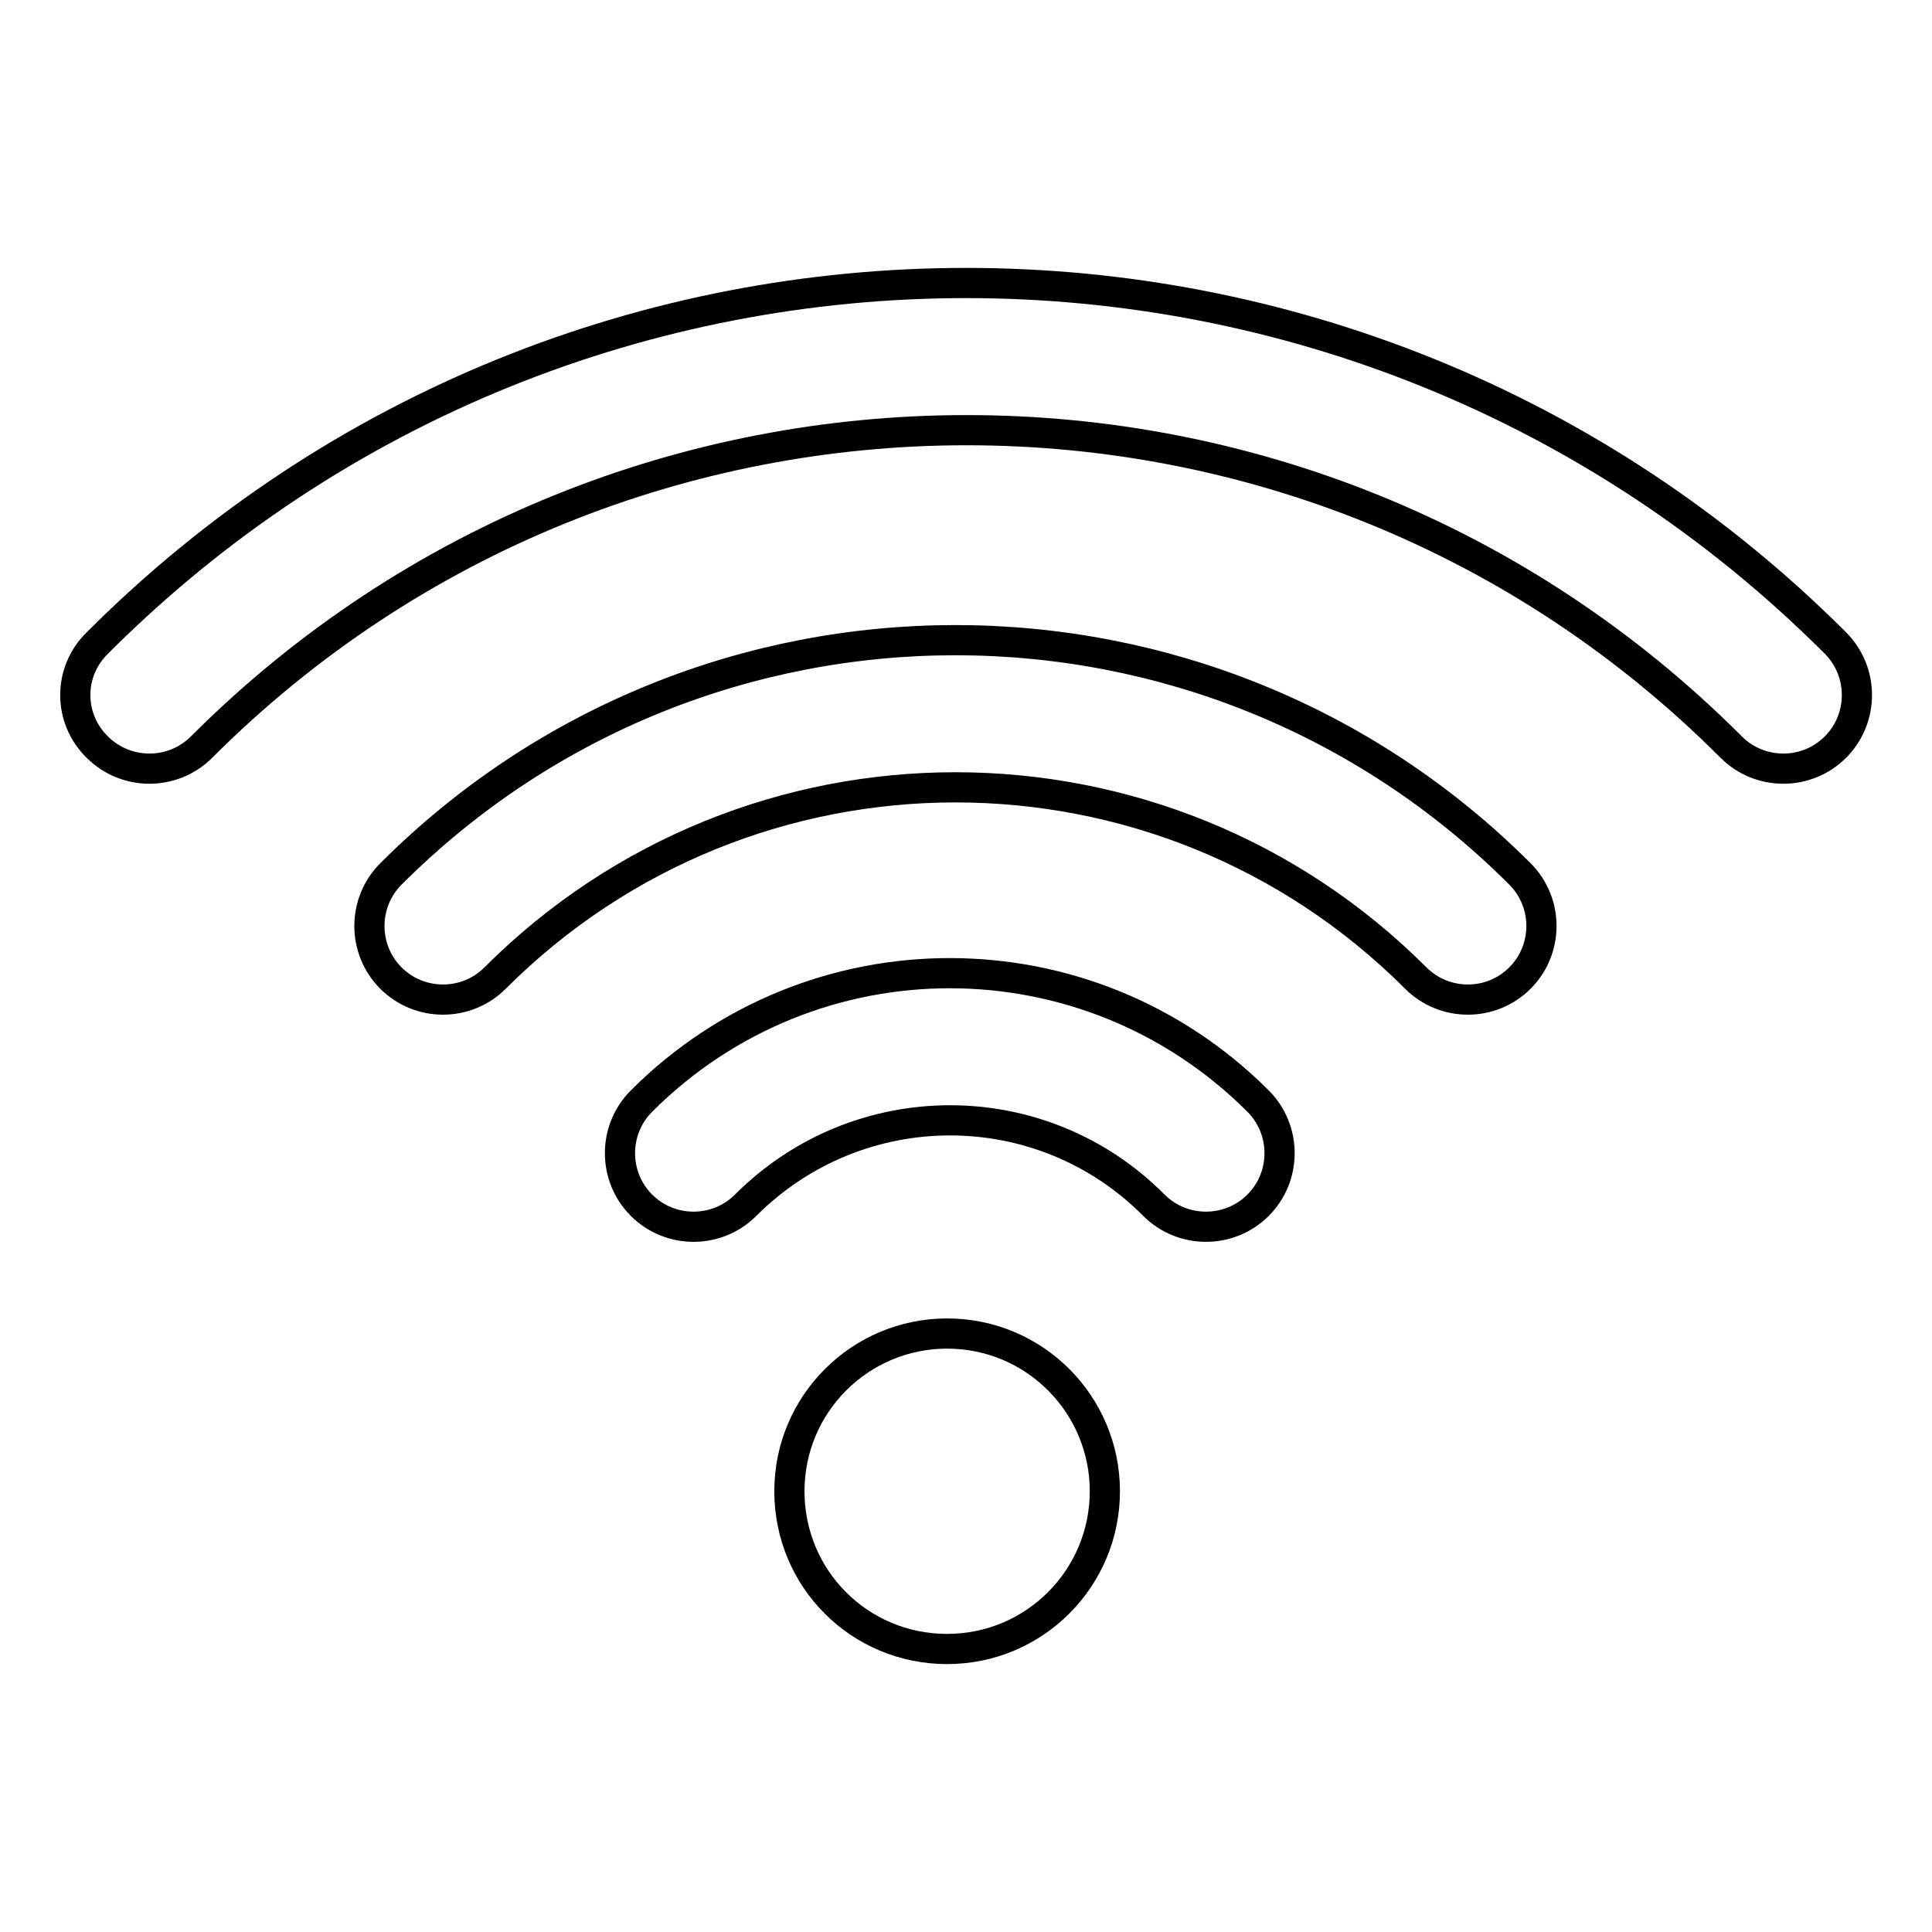
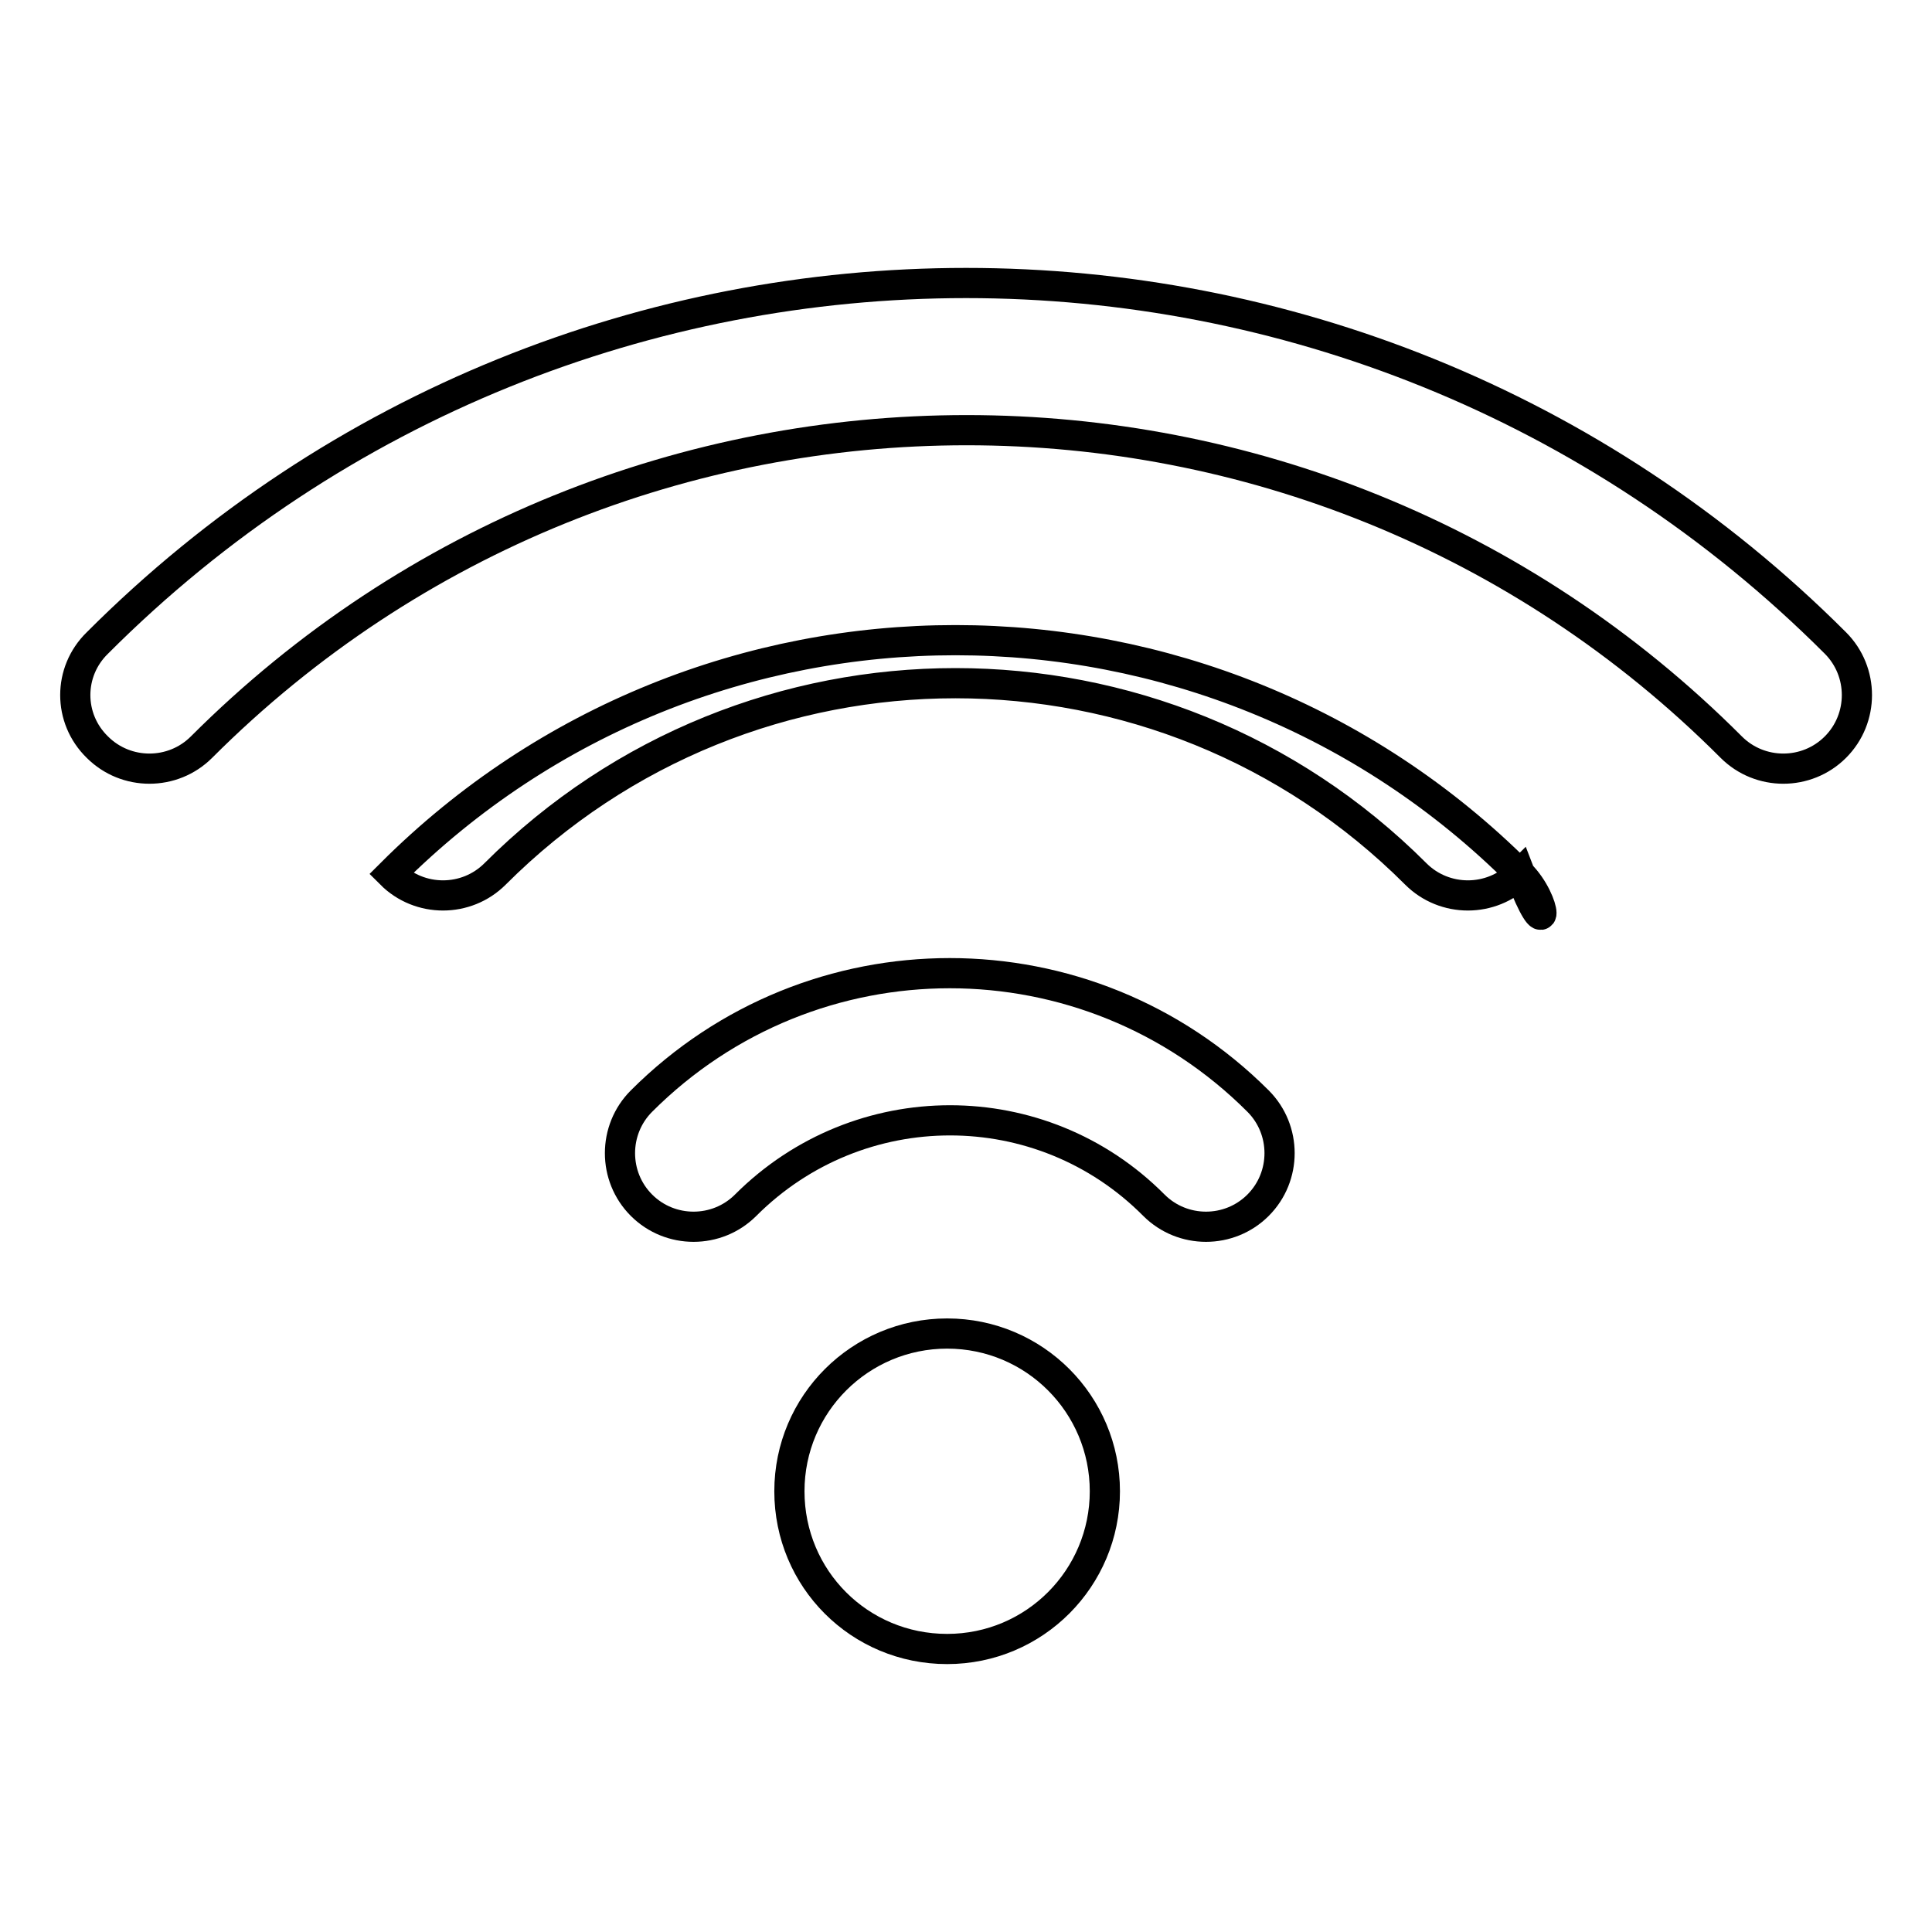
<svg xmlns="http://www.w3.org/2000/svg" version="1.1" x="0px" y="0px" viewBox="0 0 256 256" enable-background="new 0 0 256 256" xml:space="preserve">
  <g>
-     <path stroke-width="4" fill-opacity="0" stroke="#000000" d="M12.9,85.2C9,89,9,95.2,12.9,99c3.8,3.8,10,3.8,13.8,0c56-56,146.8-56,202.7,0c3.8,3.8,10,3.8,13.8,0 c3.8-3.8,3.8-10,0-13.8C179.6,21.6,76.4,21.6,12.9,85.2L12.9,85.2z M201.4,115.8c-41.3-41.3-108.3-41.3-149.6,0 c-3.8,3.8-3.8,10,0,13.8c3.8,3.8,10,3.8,13.8,0c33.7-33.7,88.3-33.7,122,0c3.8,3.8,10,3.8,13.8,0 C205.2,125.8,205.2,119.6,201.4,115.8L201.4,115.8z M166.7,145.9c-22.6-22.6-59.1-22.6-81.7,0c-3.8,3.8-3.8,10,0,13.8 c3.8,3.8,10,3.8,13.8,0c15-15,39.2-15,54.1,0c3.8,3.8,10,3.8,13.8,0C170.5,155.9,170.5,149.7,166.7,145.9L166.7,145.9z  M146.4,197.6c0-11.5-9.3-20.9-20.9-20.9c-11.5,0-20.9,9.3-20.9,20.9s9.3,20.9,20.9,20.9C137.1,218.5,146.4,209.1,146.4,197.6z" />
+     <path stroke-width="4" fill-opacity="0" stroke="#000000" d="M12.9,85.2C9,89,9,95.2,12.9,99c3.8,3.8,10,3.8,13.8,0c56-56,146.8-56,202.7,0c3.8,3.8,10,3.8,13.8,0 c3.8-3.8,3.8-10,0-13.8C179.6,21.6,76.4,21.6,12.9,85.2L12.9,85.2z M201.4,115.8c-41.3-41.3-108.3-41.3-149.6,0 c3.8,3.8,10,3.8,13.8,0c33.7-33.7,88.3-33.7,122,0c3.8,3.8,10,3.8,13.8,0 C205.2,125.8,205.2,119.6,201.4,115.8L201.4,115.8z M166.7,145.9c-22.6-22.6-59.1-22.6-81.7,0c-3.8,3.8-3.8,10,0,13.8 c3.8,3.8,10,3.8,13.8,0c15-15,39.2-15,54.1,0c3.8,3.8,10,3.8,13.8,0C170.5,155.9,170.5,149.7,166.7,145.9L166.7,145.9z  M146.4,197.6c0-11.5-9.3-20.9-20.9-20.9c-11.5,0-20.9,9.3-20.9,20.9s9.3,20.9,20.9,20.9C137.1,218.5,146.4,209.1,146.4,197.6z" />
  </g>
</svg>